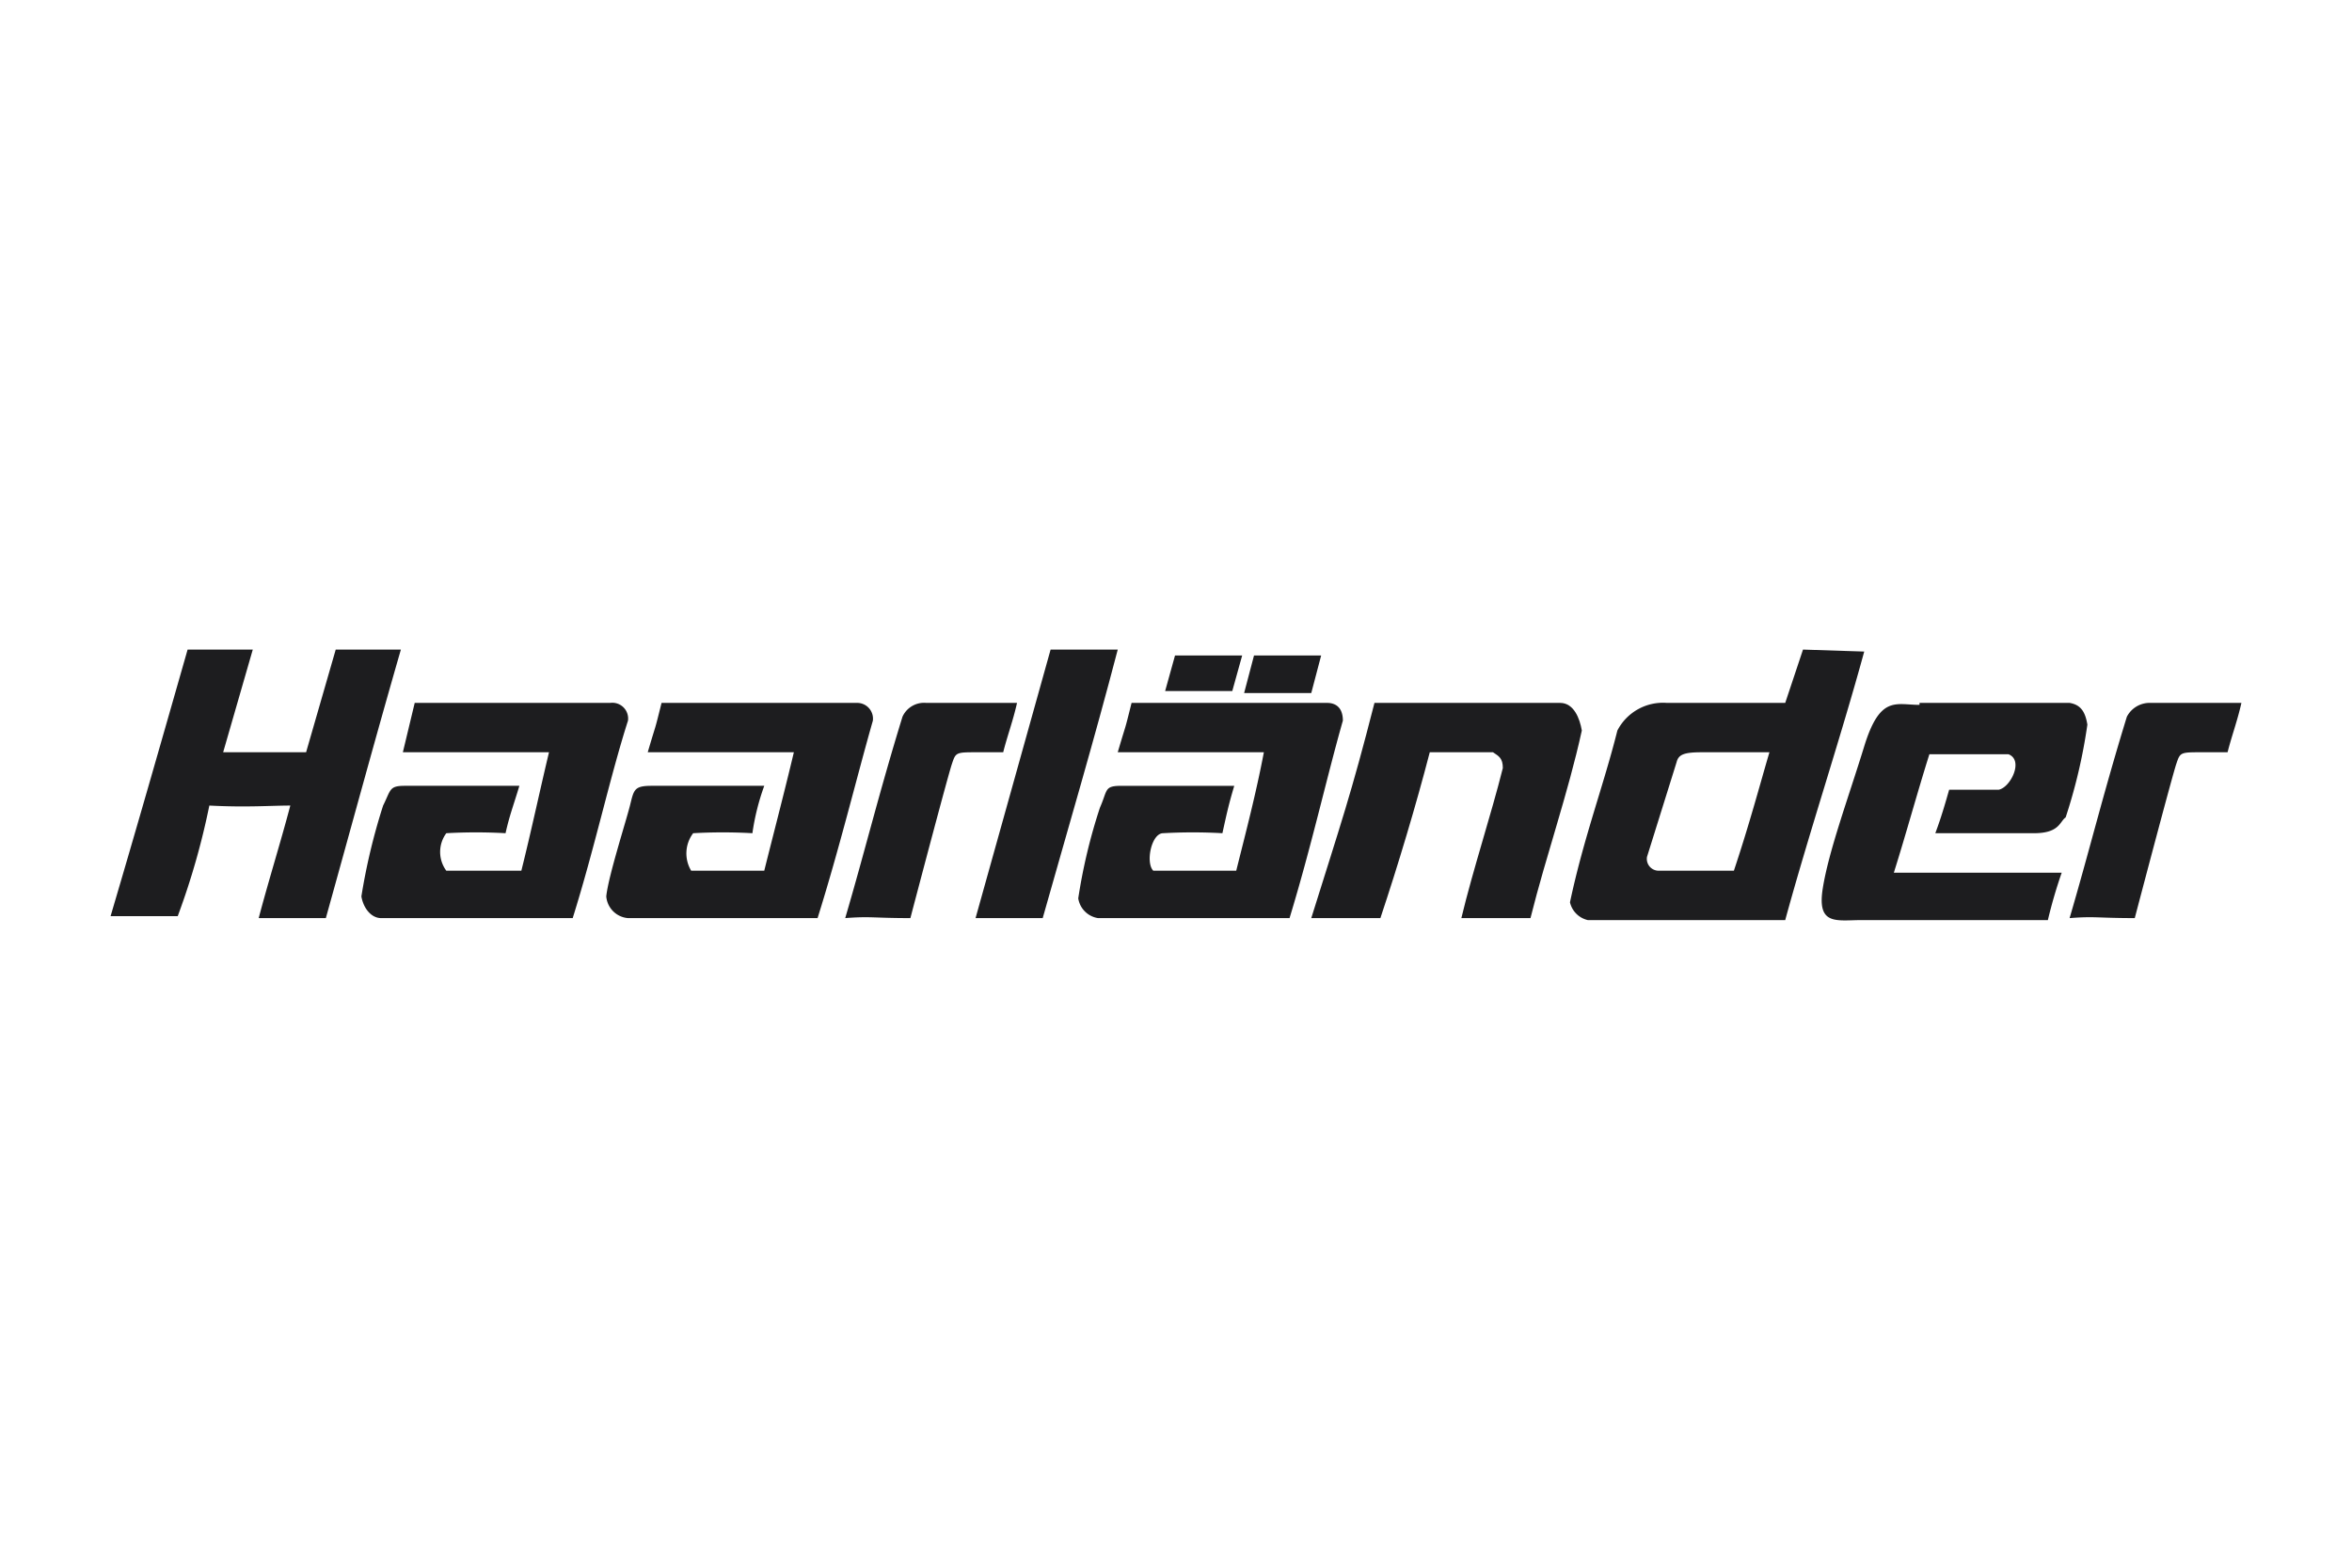
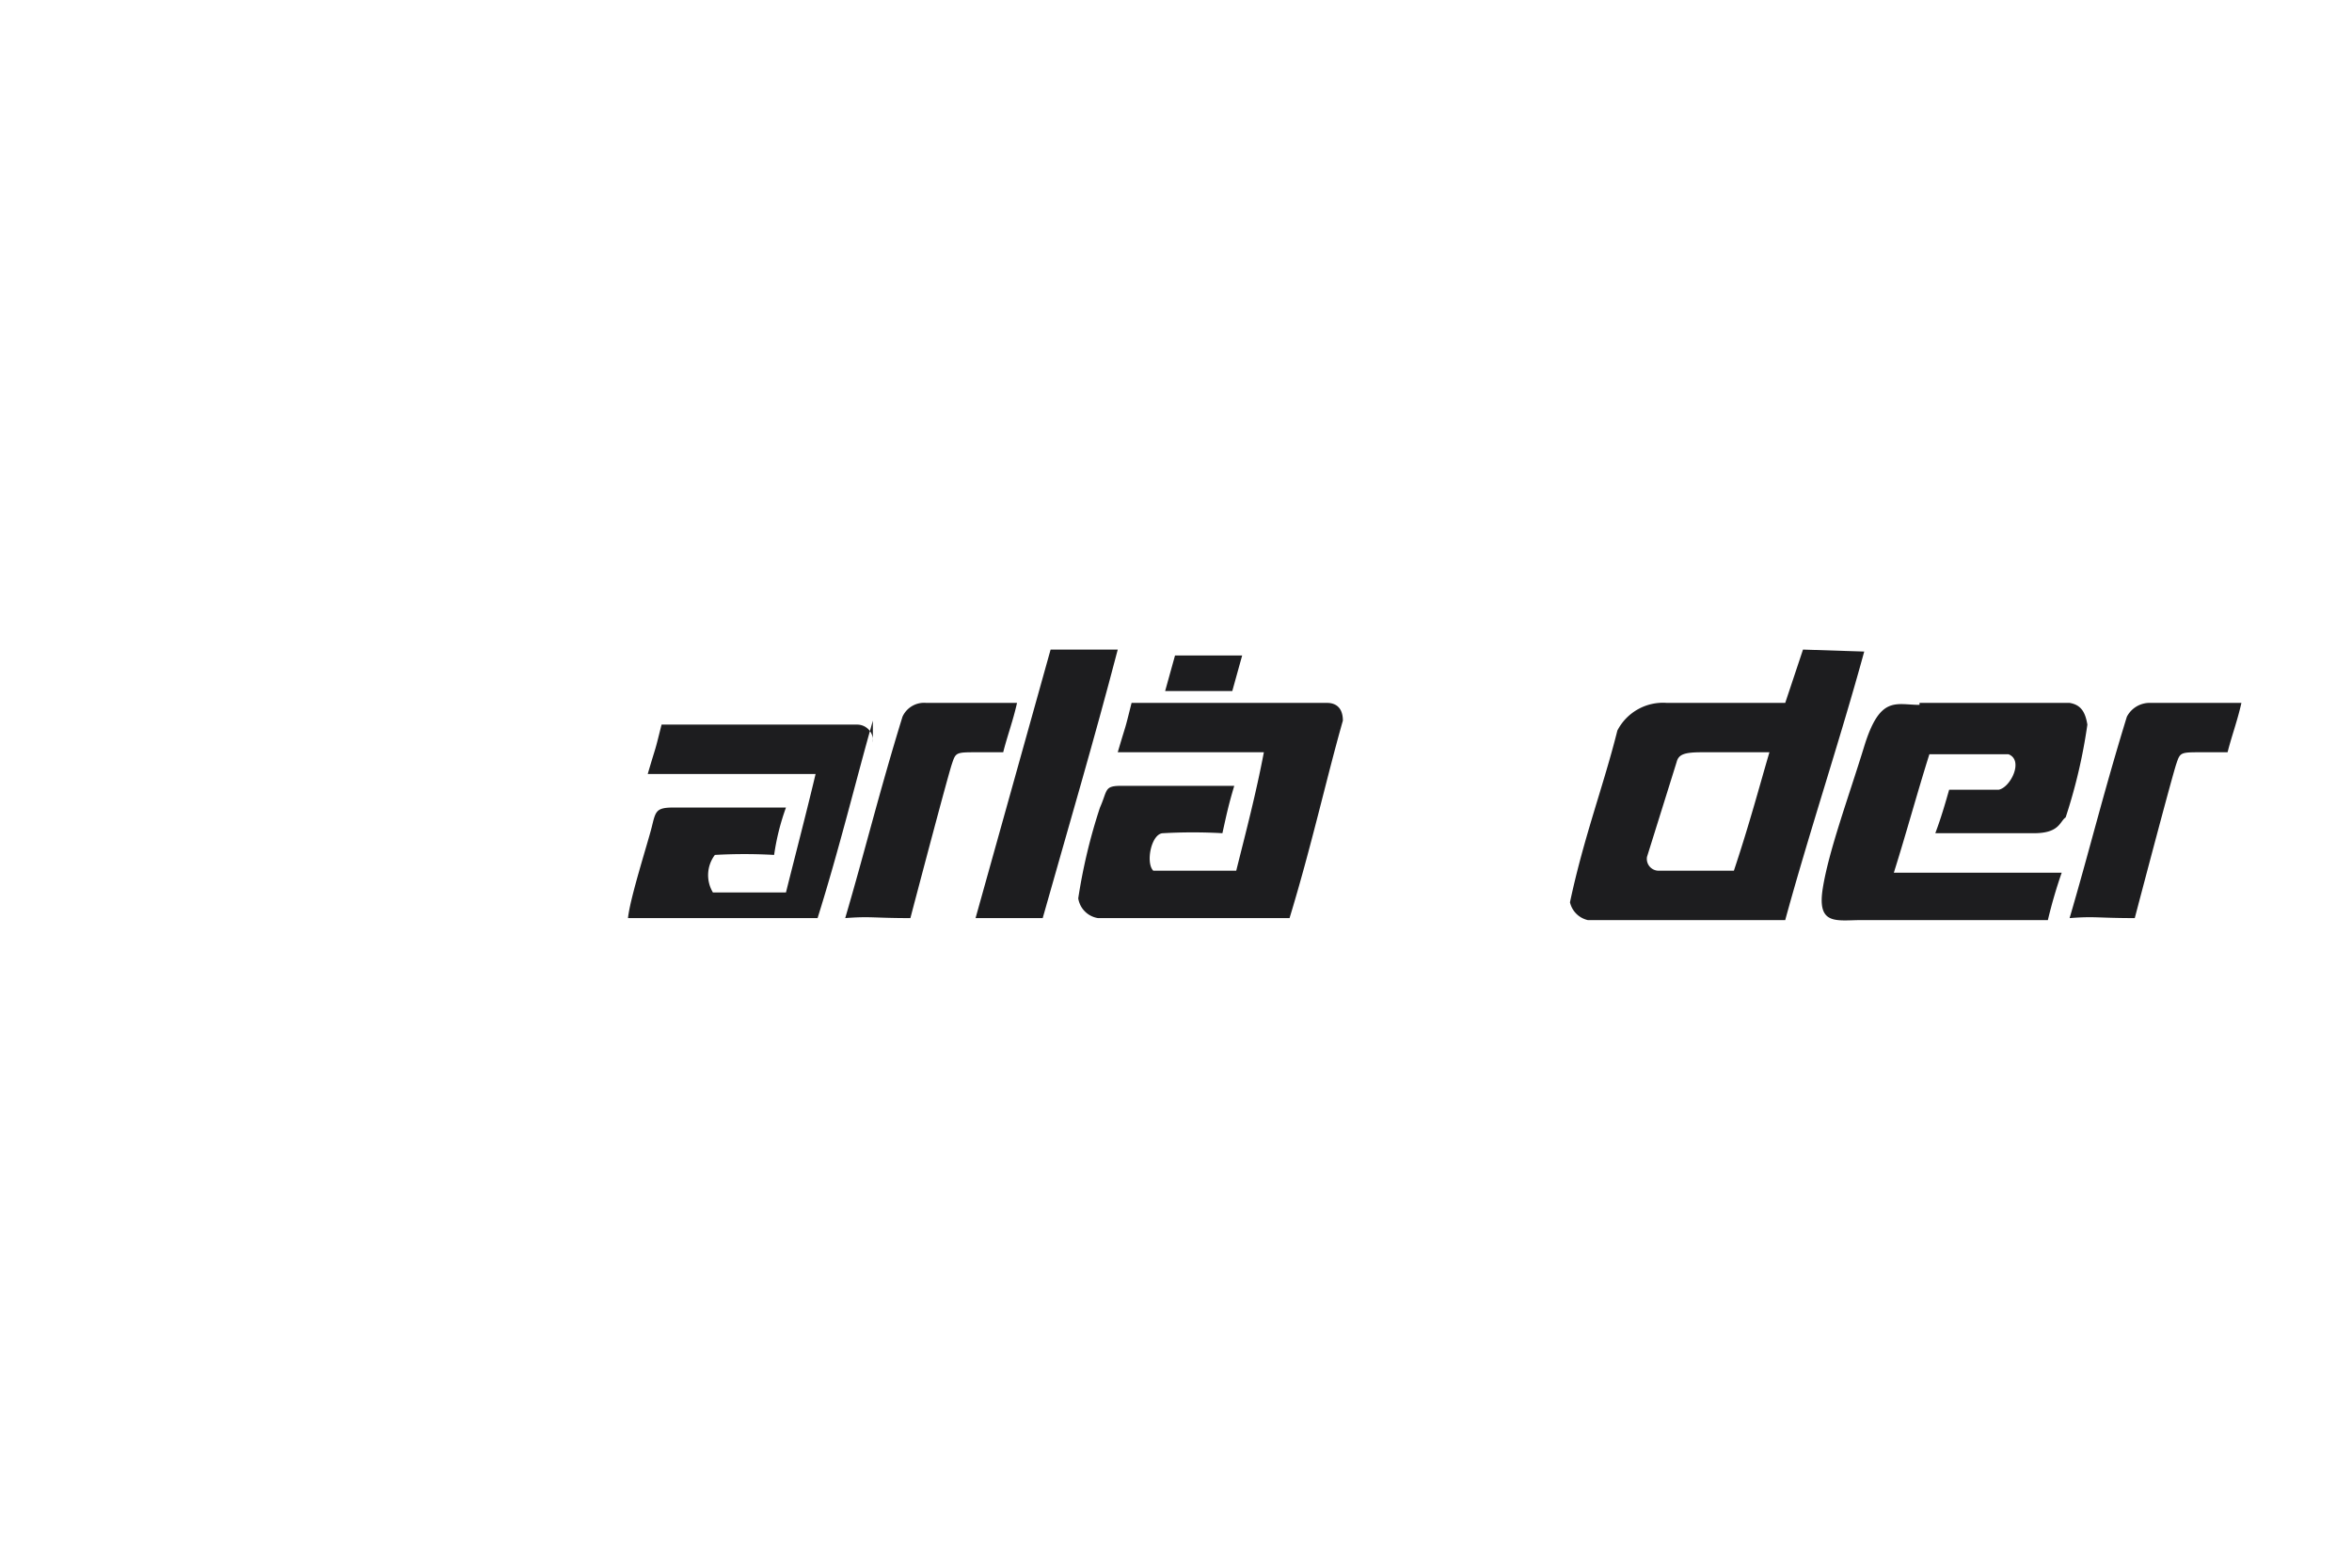
<svg xmlns="http://www.w3.org/2000/svg" width="119.1" height="79.4" viewBox="0 0 119.1 79.4">
  <defs>
    <style>.cls-1{fill:#1d1d1f;}</style>
  </defs>
  <g id="Haarländer">
-     <path class="cls-1" d="M12.8,32.9l-1.5,5.2h4.2L17,32.9h3.3c-1.3,4.5-2.6,9.3-3.8,13.6H13.1c.5-1.9,1.1-3.8,1.6-5.7-1,0-2.2.1-4.1,0A37.4,37.4,0,0,1,9,46.4H5.6C6.9,42,8.1,37.8,9.5,32.9Z" />
    <path class="cls-1" d="M56.6,32.9c-1.2,4.6-2.5,9-3.8,13.6H49.4l3.8-13.6Z" />
-     <path class="cls-1" d="M31.8,36.5c-.9,2.8-1.7,6.5-2.8,10H19.3c-.5,0-.9-.5-1-1.1a31,31,0,0,1,1.1-4.6c.4-.8.3-1,1.1-1h5.8c-.3,1-.5,1.5-.7,2.4a26.9,26.9,0,0,0-3,0,1.6,1.6,0,0,0,0,1.9h3.8c.5-2,.9-3.9,1.4-6H20.4l.6-2.5h9.9a.8.8,0,0,1,.9.9" />
-     <path class="cls-1" d="M44.2,36.5c-.8,2.8-1.7,6.5-2.8,10H31.8a1.2,1.2,0,0,1-1.1-1.1c.1-1,1-3.8,1.2-4.6s.2-1,1.1-1h5.7a12,12,0,0,0-.6,2.4,26.9,26.9,0,0,0-3,0,1.7,1.7,0,0,0-.1,1.9h3.7c.5-2,1-3.9,1.5-6H32.8c.5-1.7.3-.9.7-2.5h9.9a.8.8,0,0,1,.8.9" />
+     <path class="cls-1" d="M44.2,36.5c-.8,2.8-1.7,6.5-2.8,10H31.8c.1-1,1-3.8,1.2-4.6s.2-1,1.1-1h5.7a12,12,0,0,0-.6,2.4,26.9,26.9,0,0,0-3,0,1.7,1.7,0,0,0-.1,1.9h3.7c.5-2,1-3.9,1.5-6H32.8c.5-1.7.3-.9.7-2.5h9.9a.8.8,0,0,1,.8.9" />
    <path class="cls-1" d="M46.9,35.6h4.6c-.2.9-.5,1.7-.7,2.5H49.5c-1.1,0-1.1,0-1.3.6s-1.6,5.9-2.1,7.8c-1.9,0-2-.1-3.3,0,1-3.4,1.7-6.3,2.9-10.2a1.2,1.2,0,0,1,1.2-.7" />
    <path class="cls-1" d="M108.9,35.6h4.6c-.2.9-.5,1.7-.7,2.5h-1.3c-1.1,0-1.1,0-1.3.6s-1.6,5.9-2.1,7.8c-1.9,0-2-.1-3.3,0,1-3.4,1.7-6.3,2.9-10.2a1.3,1.3,0,0,1,1.2-.7" />
-     <path class="cls-1" d="M69.6,35.6H79c.7,0,1,.8,1.1,1.4-.7,3.2-1.8,6.3-2.6,9.5H74c.6-2.5,1.5-5.2,2.1-7.6,0-.5-.2-.6-.5-.8H72.4c-.7,2.7-1.6,5.7-2.5,8.4H66.4c1.5-4.8,2-6.2,3.2-10.9" />
    <path class="cls-1" d="M97.2,35.6h7.6c.6.1.8.5.9,1.1a27.4,27.4,0,0,1-1.1,4.7c-.3.2-.3.8-1.6.8H98c.3-.8.5-1.5.7-2.2h2.5c.6-.1,1.3-1.5.5-1.8h-4c-.6,1.9-1.2,4.1-1.8,6h8.5a24.6,24.6,0,0,0-.7,2.4H94.3c-1.3,0-2.3.3-2-1.6s1.3-4.6,2.1-7.2,1.6-2.1,2.8-2.1" />
    <path class="cls-1" d="M91.3,32.9l-.9,2.7h-6a2.6,2.6,0,0,0-2.5,1.4c-.7,2.8-1.7,5.4-2.4,8.7a1.2,1.2,0,0,0,.9.9h10c1.2-4.4,2.8-9.2,4-13.6ZM87.8,44.1H84a.6.6,0,0,1-.6-.7l1.5-4.8c.1-.4.4-.5,1.3-.5h3.4c-.5,1.7-1,3.6-1.8,6" />
    <path class="cls-1" d="M68,36.5c-.8,2.8-1.6,6.4-2.7,10H55.6a1.2,1.2,0,0,1-1-1,28.2,28.2,0,0,1,1.1-4.6c.4-.9.2-1.1,1.1-1.1h5.7c-.3,1-.4,1.5-.6,2.4a26.9,26.9,0,0,0-3,0c-.6,0-.9,1.5-.5,1.9h4.2c.5-2,1-3.9,1.4-6H56.6c.5-1.7.3-.9.7-2.5h9.9c.4,0,.8.2.8.9" />
    <polygon class="cls-1" points="59.5 33.2 62.9 33.2 62.4 35 59 35 59.5 33.2" />
-     <polygon class="cls-1" points="63.5 33.2 66.9 33.2 66.4 35.1 63 35.1 63.5 33.2" />
  </g>
</svg>